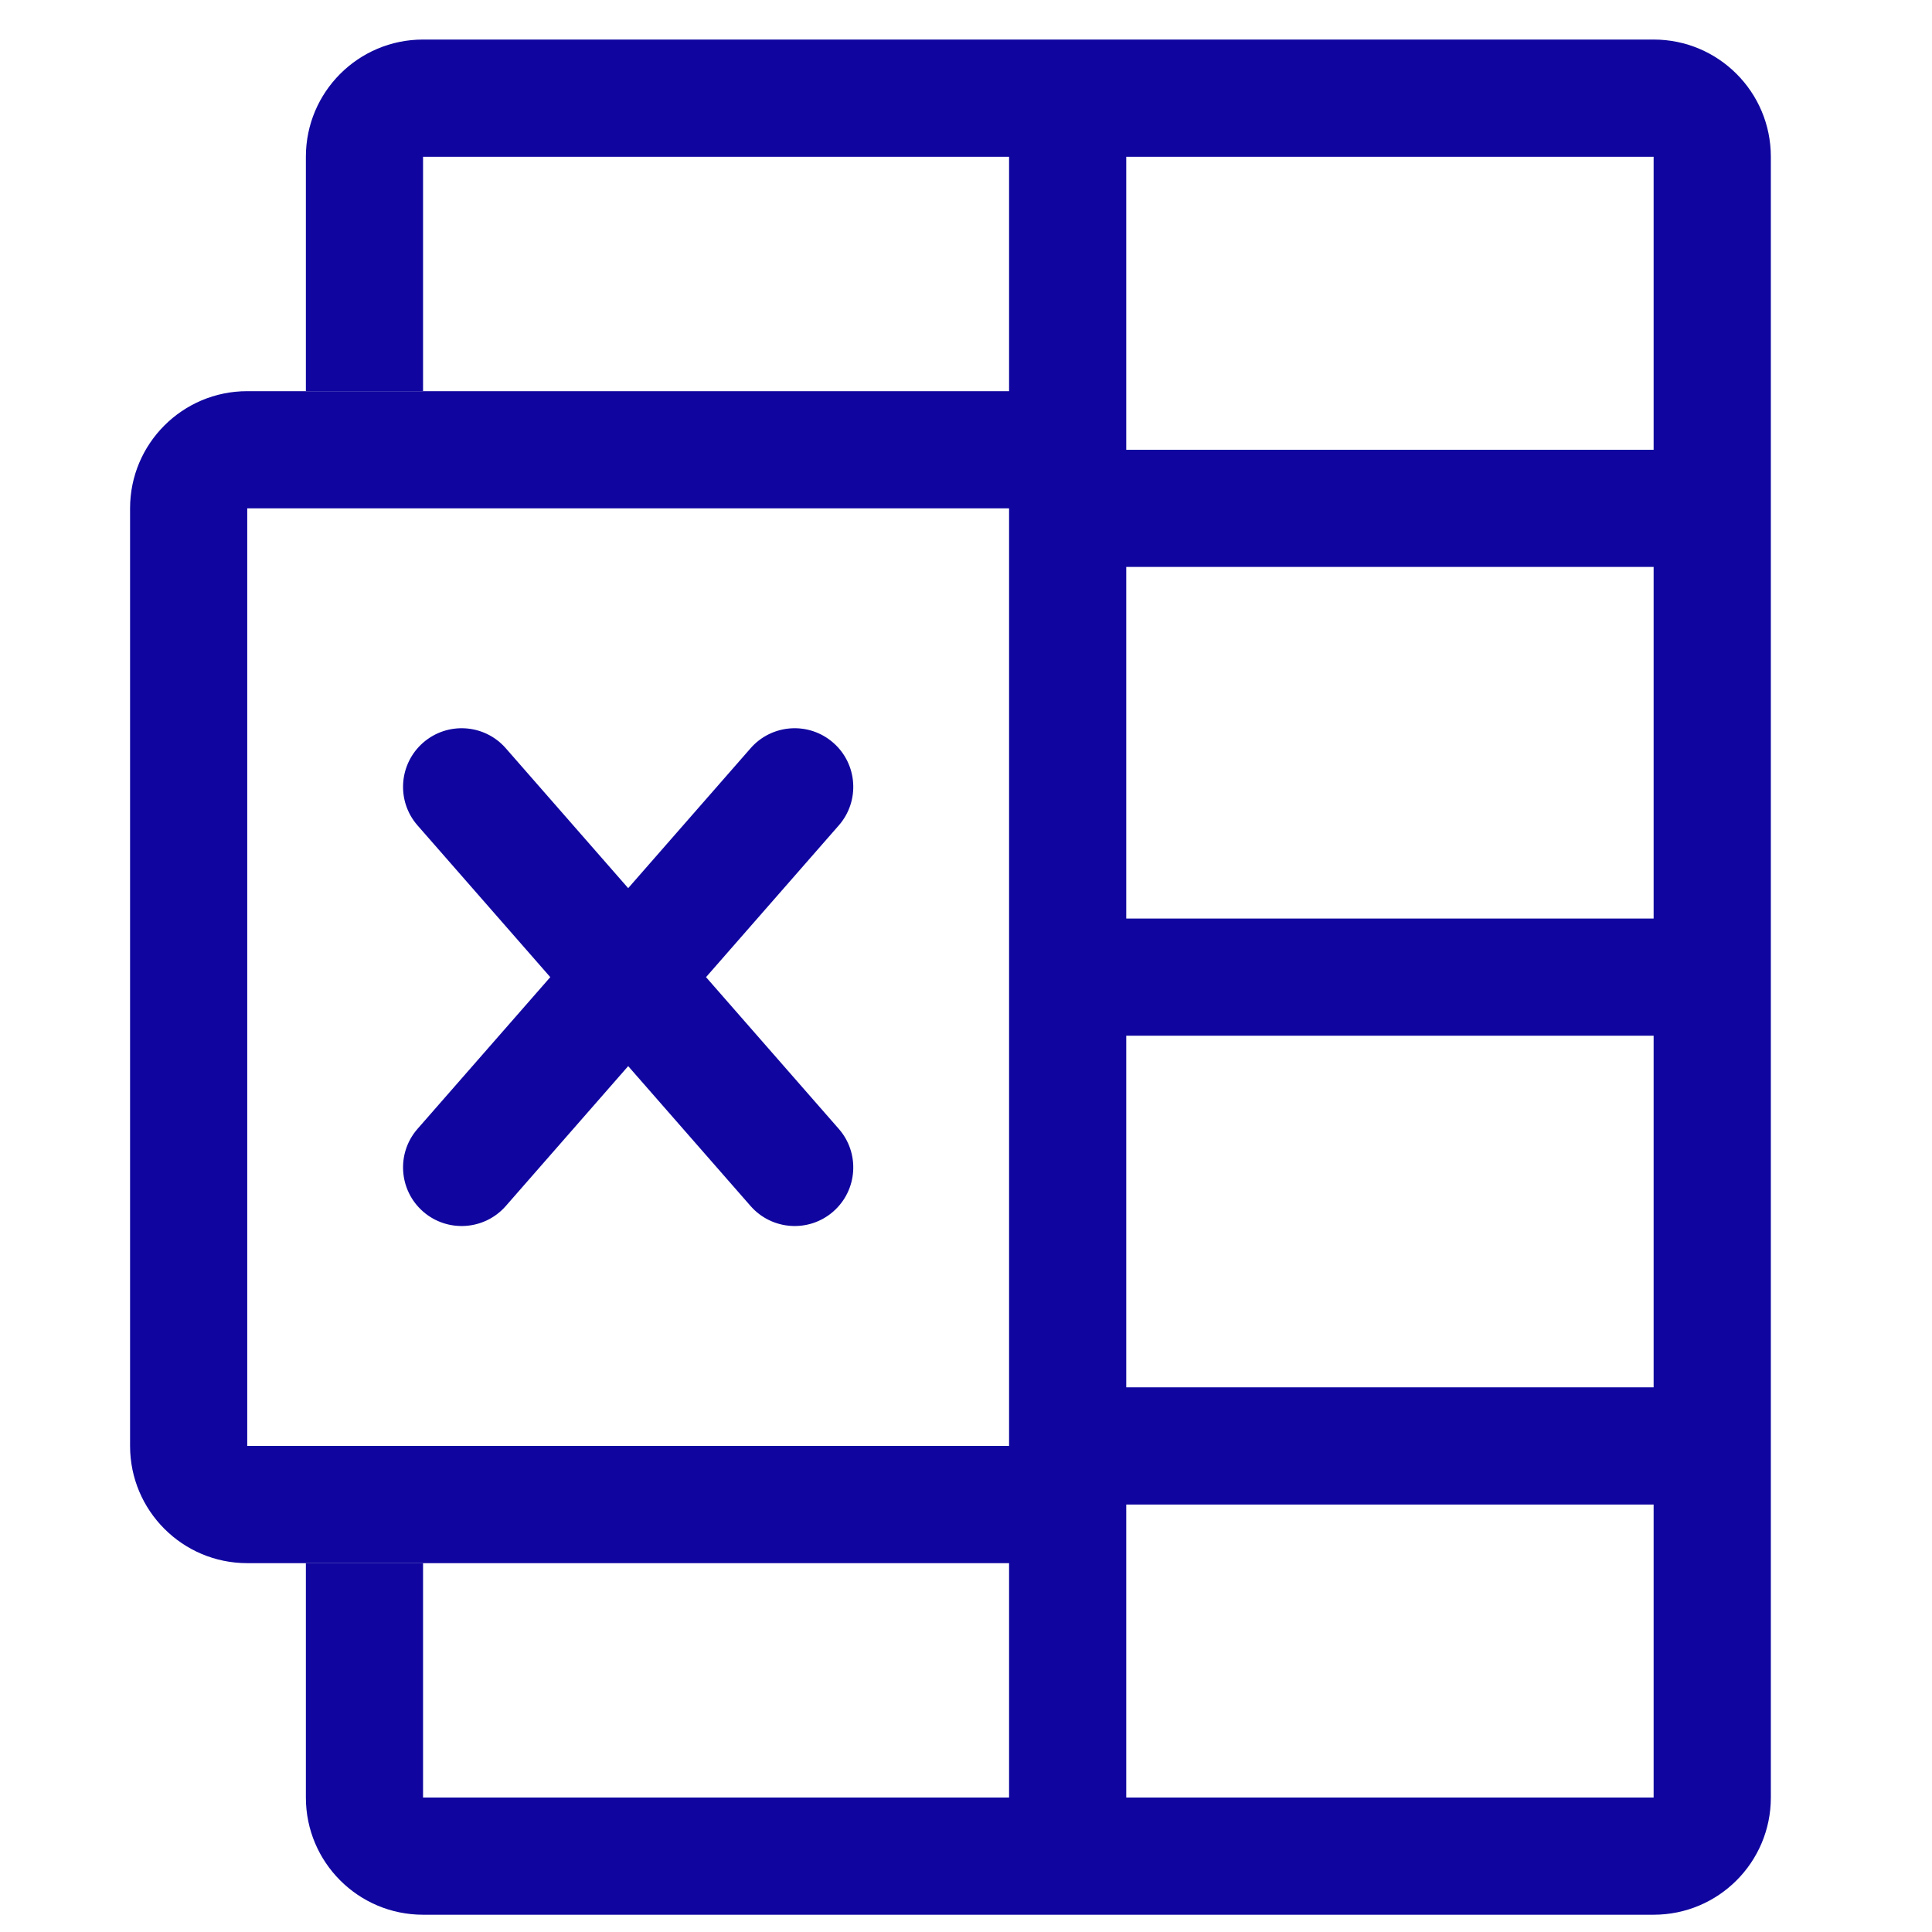
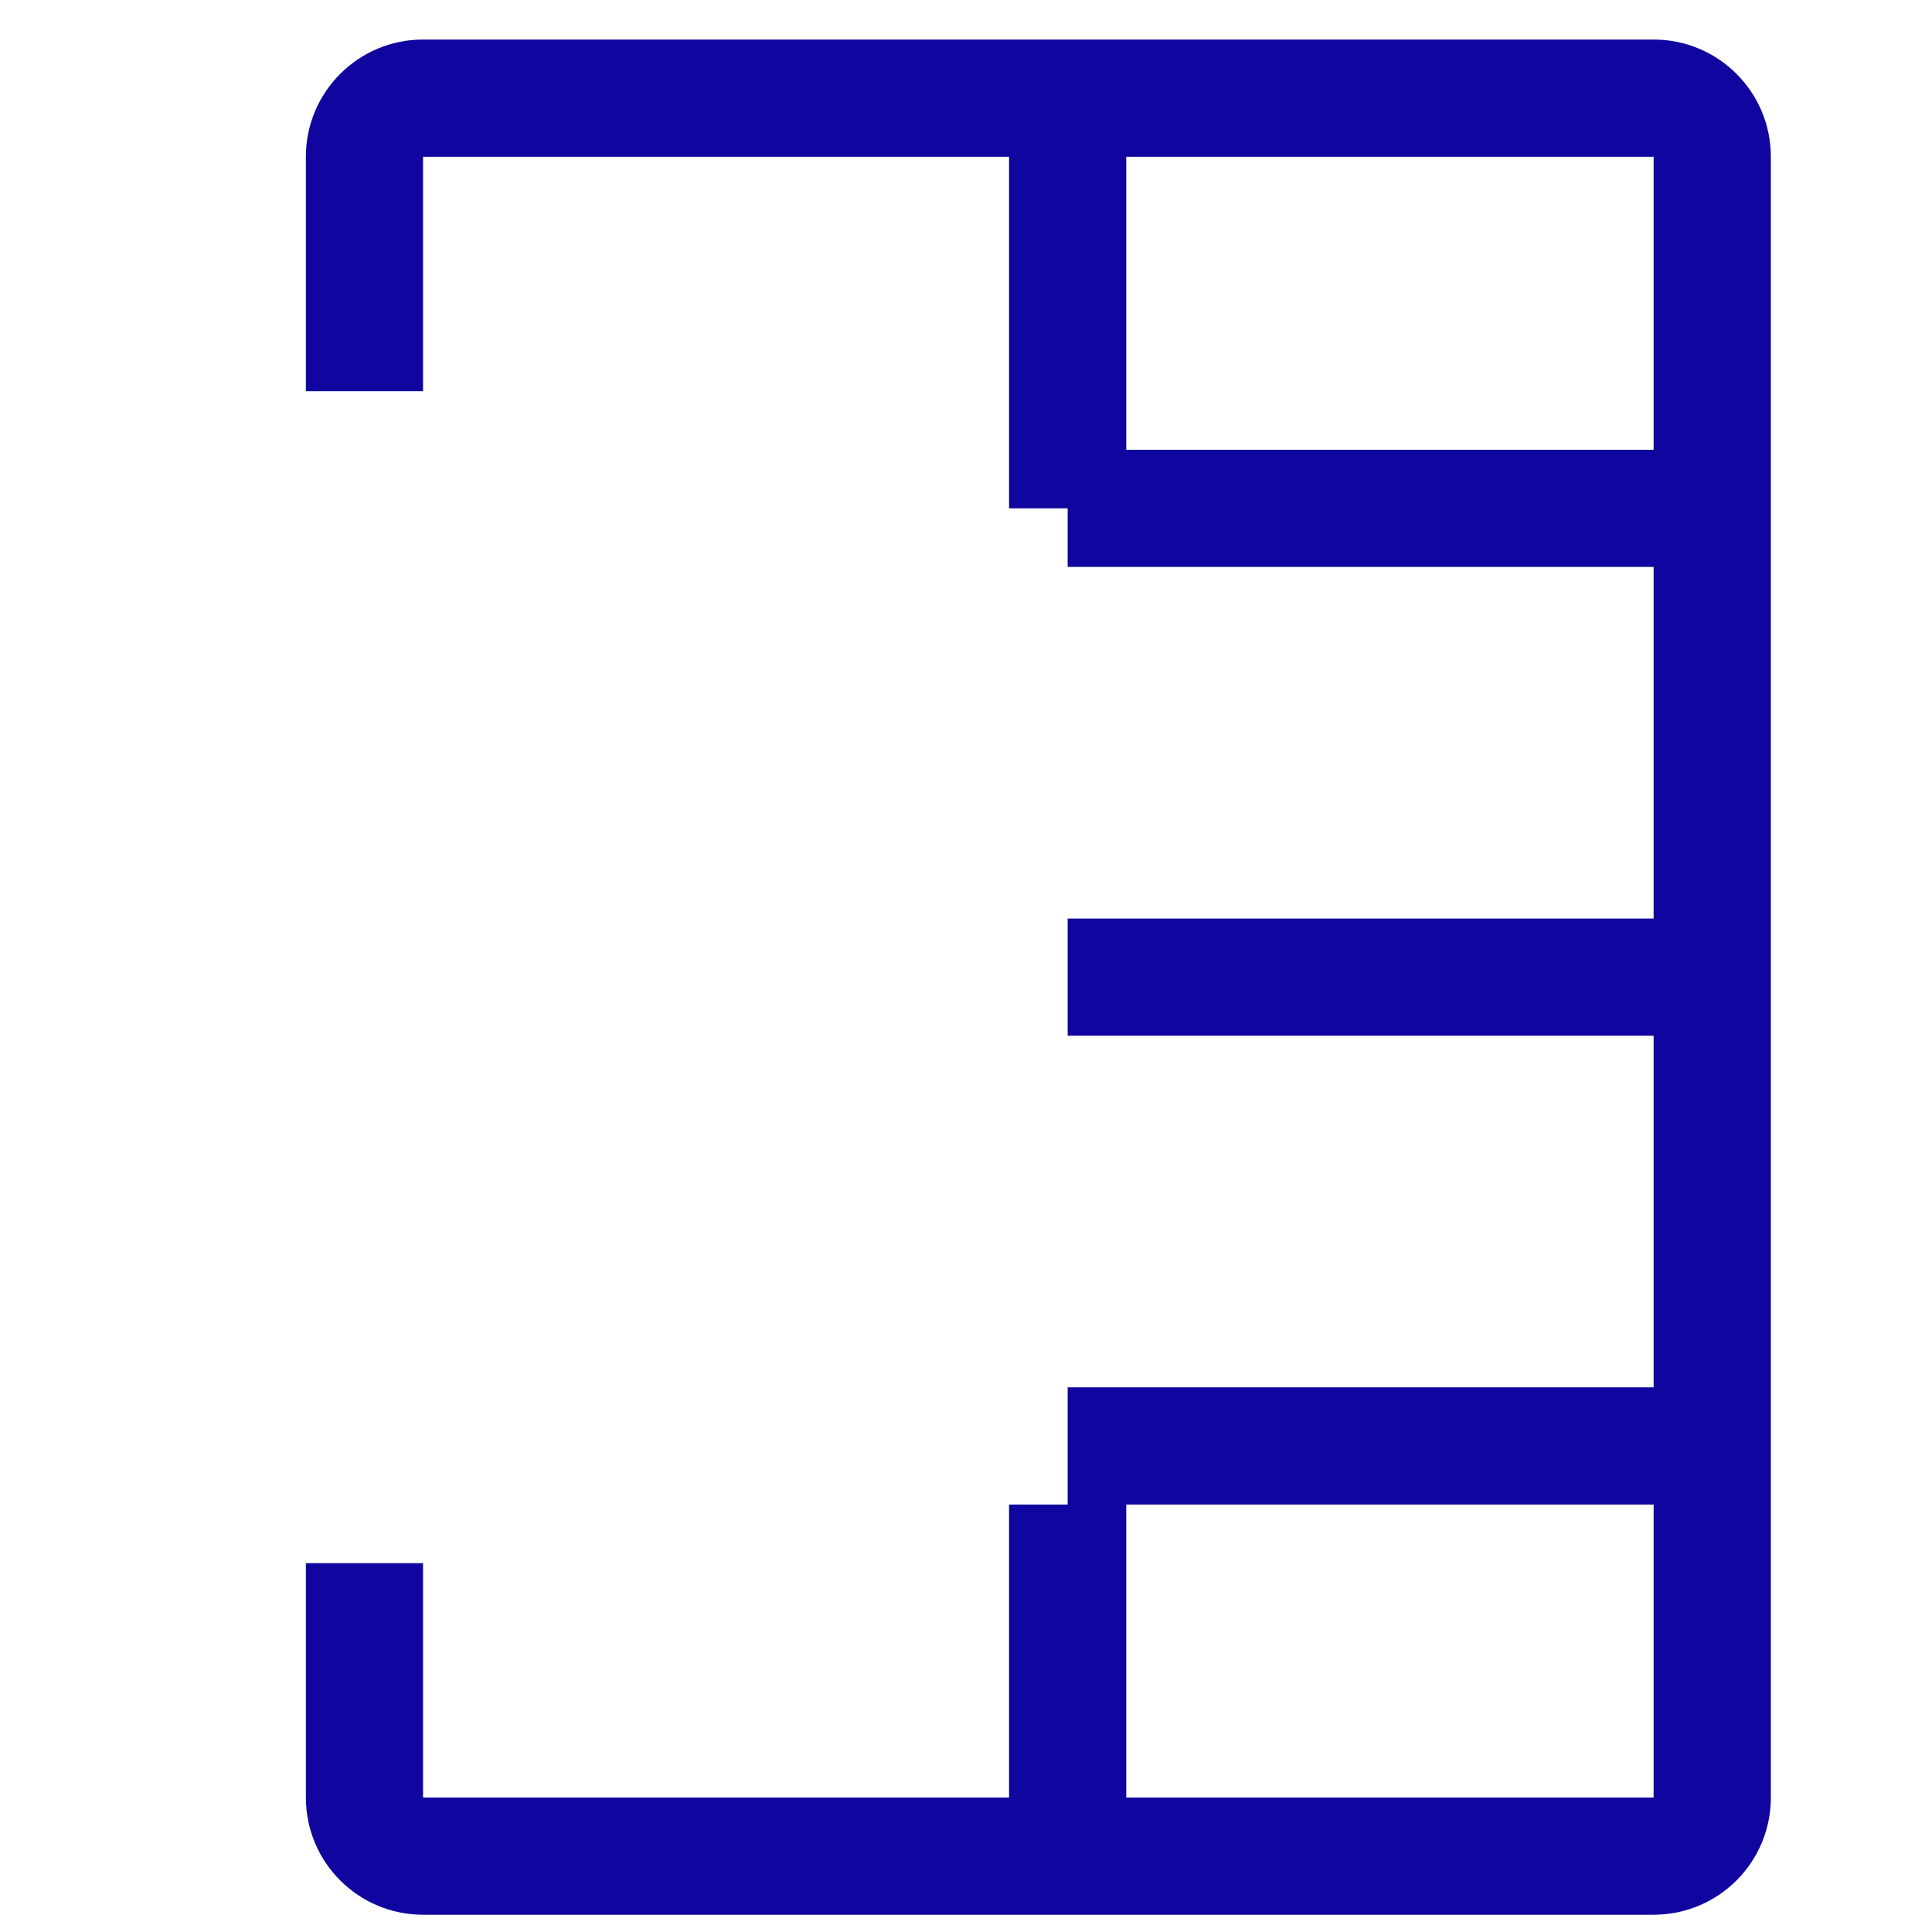
<svg xmlns="http://www.w3.org/2000/svg" width="34" height="34" viewBox="0 0 34 34" fill="none">
  <path fill-rule="evenodd" clip-rule="evenodd" d="M7.445 0.696C6.306 0.696 5.383 1.619 5.383 2.759V6.884H7.445V2.759H17.758V8.946H18.789V9.977H29.101V16.165H18.789V18.227H29.101V24.415H18.789V26.477H17.758V31.634H7.445V27.509H5.383V31.634C5.383 32.773 6.306 33.696 7.445 33.696H29.101C30.241 33.696 31.164 32.773 31.164 31.634V2.759C31.164 1.619 30.241 0.696 29.101 0.696H7.445ZM19.82 31.634H29.101V26.477H19.82V31.634ZM19.82 7.915V2.759H29.101V7.915H19.82Z" fill="#10069F" />
-   <path fill-rule="evenodd" clip-rule="evenodd" d="M4.351 6.884C3.212 6.884 2.289 7.807 2.289 8.946V25.446C2.289 26.585 3.212 27.509 4.351 27.509H17.758C18.897 27.509 19.82 26.585 19.82 25.446V8.946C19.82 7.807 18.897 6.884 17.758 6.884H6.414H4.351ZM4.351 8.946L6.414 8.946H17.758V25.446H4.351V8.946ZM13.209 21.224L11.055 18.762L8.901 21.224C8.526 21.652 7.874 21.696 7.445 21.321C7.017 20.946 6.973 20.294 7.348 19.866L9.684 17.196L7.348 14.526C6.973 14.098 7.017 13.446 7.445 13.071C7.874 12.696 8.526 12.739 8.901 13.168L11.055 15.63L13.209 13.168C13.584 12.739 14.236 12.696 14.664 13.071C15.093 13.446 15.136 14.098 14.761 14.526L12.425 17.196L14.761 19.866C15.136 20.294 15.093 20.946 14.664 21.321C14.236 21.696 13.584 21.652 13.209 21.224Z" fill="#10069F" />
</svg>